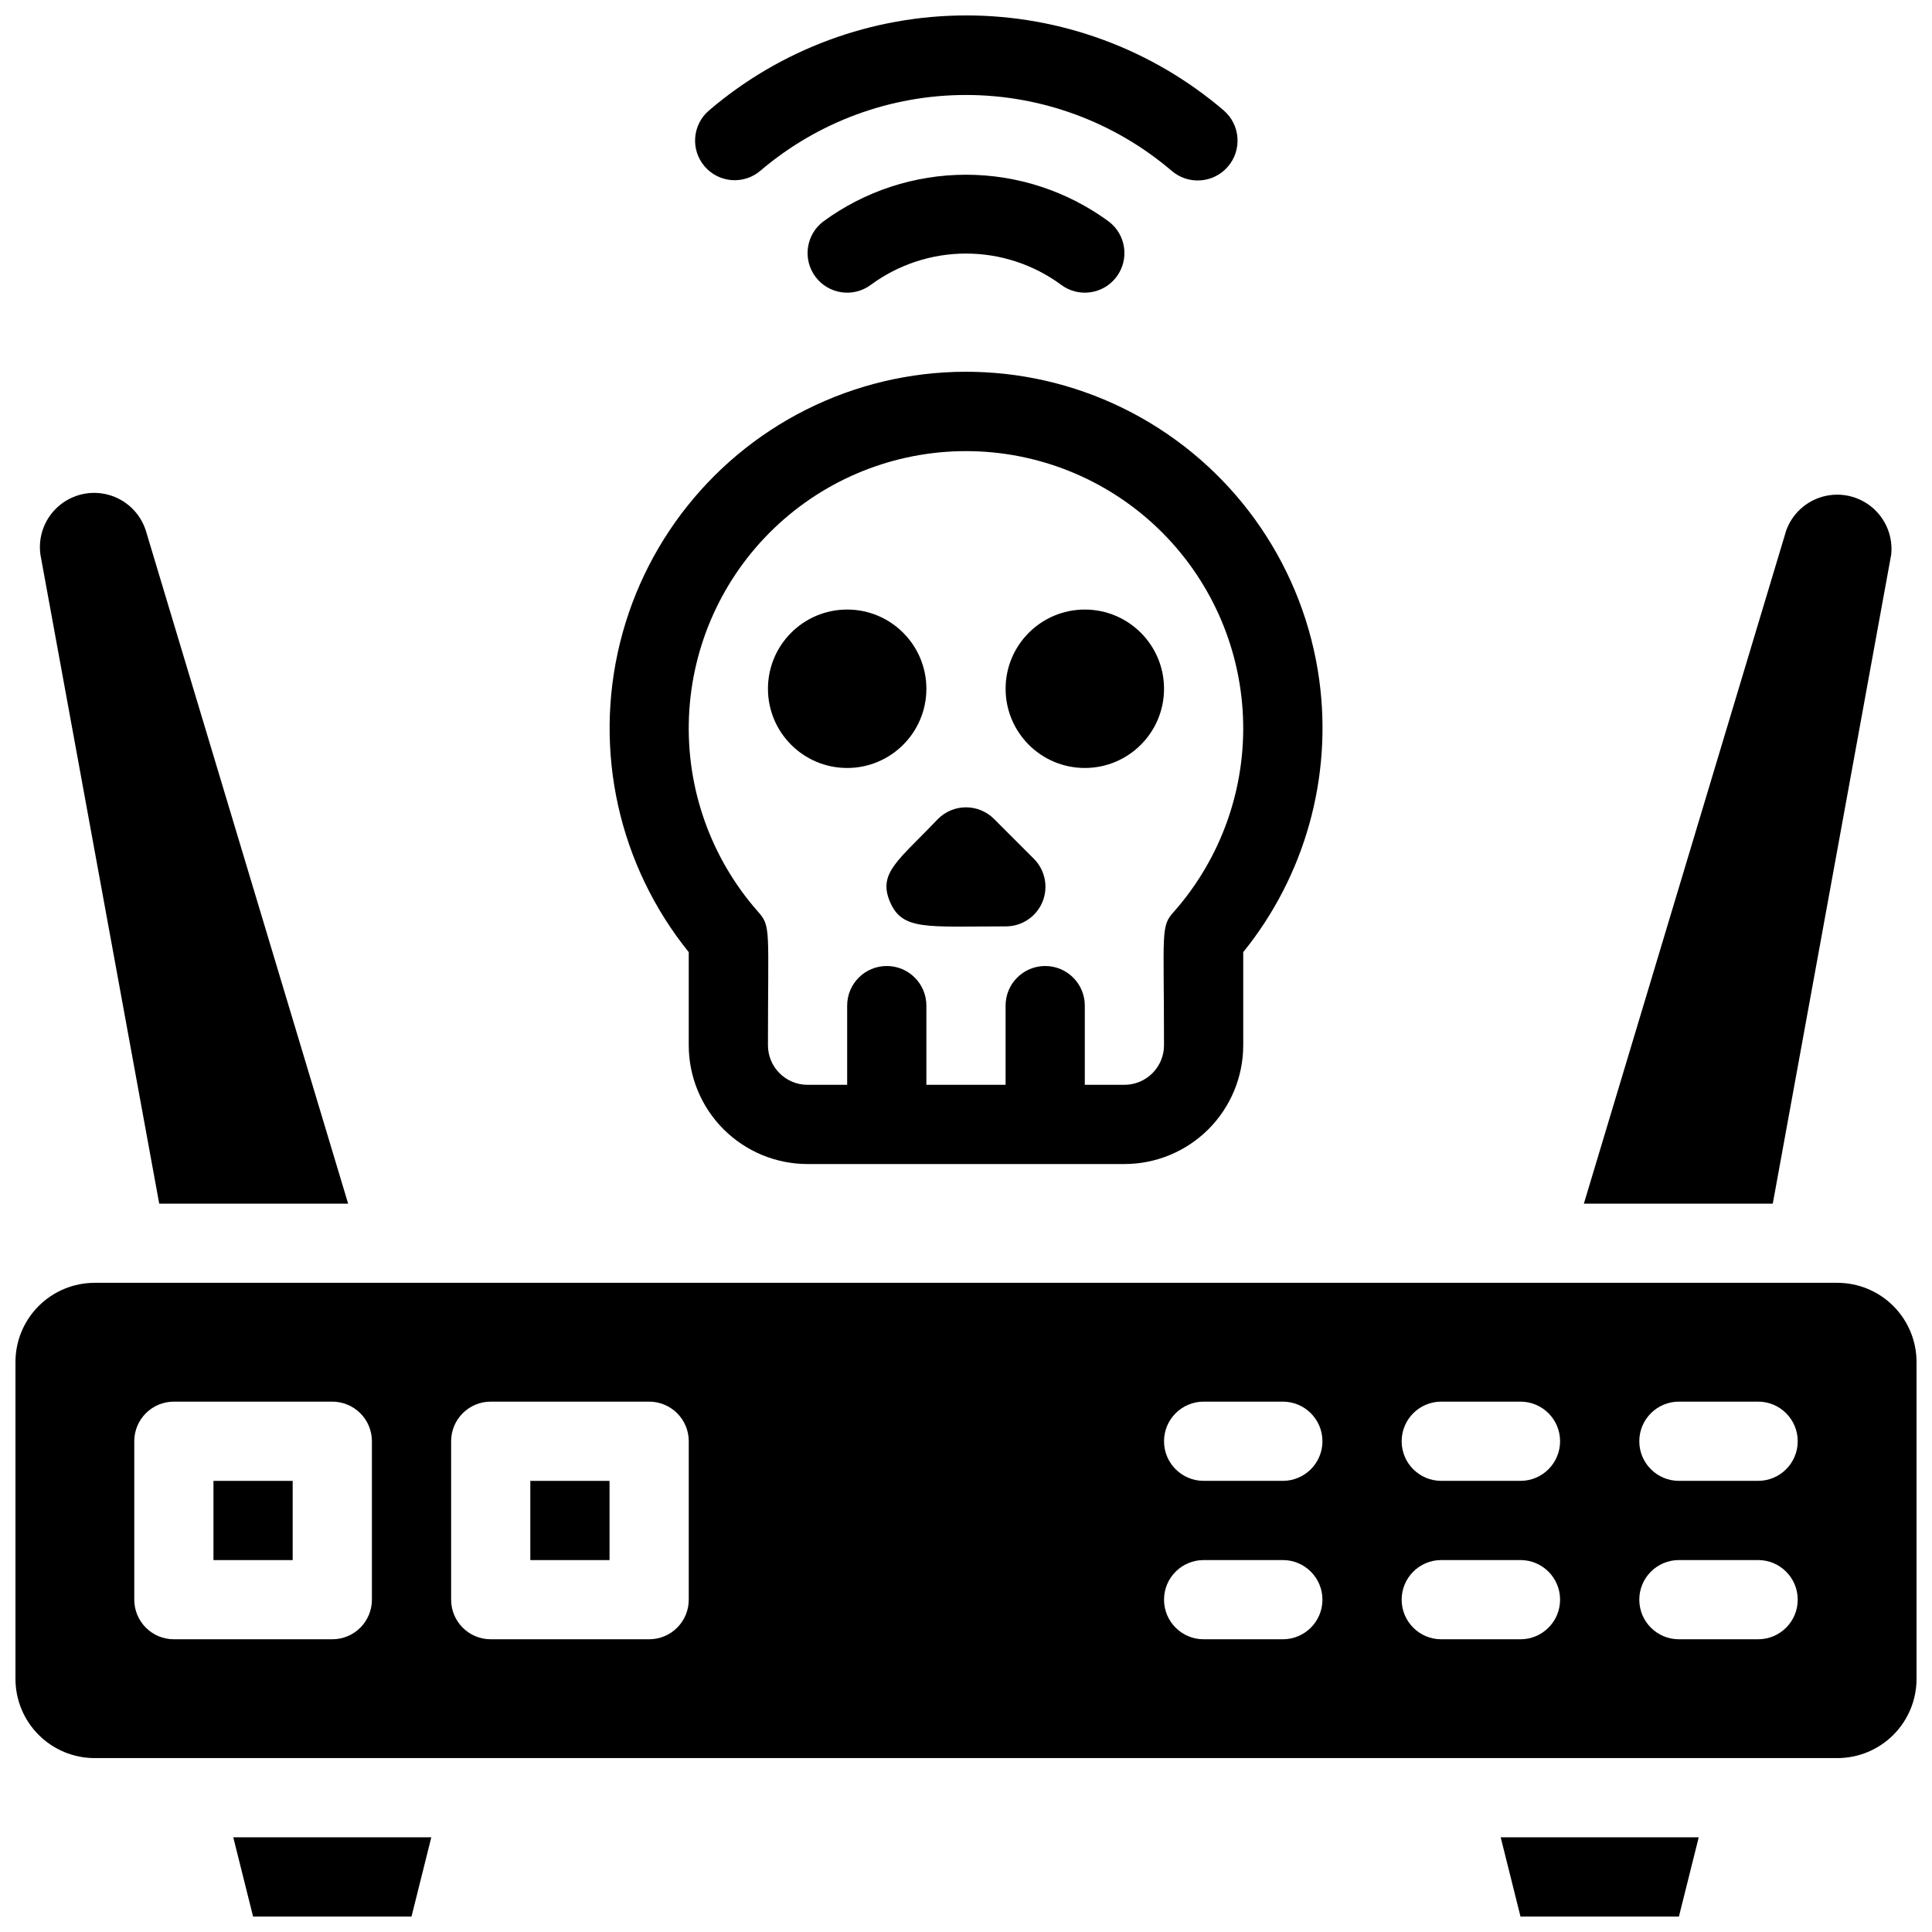
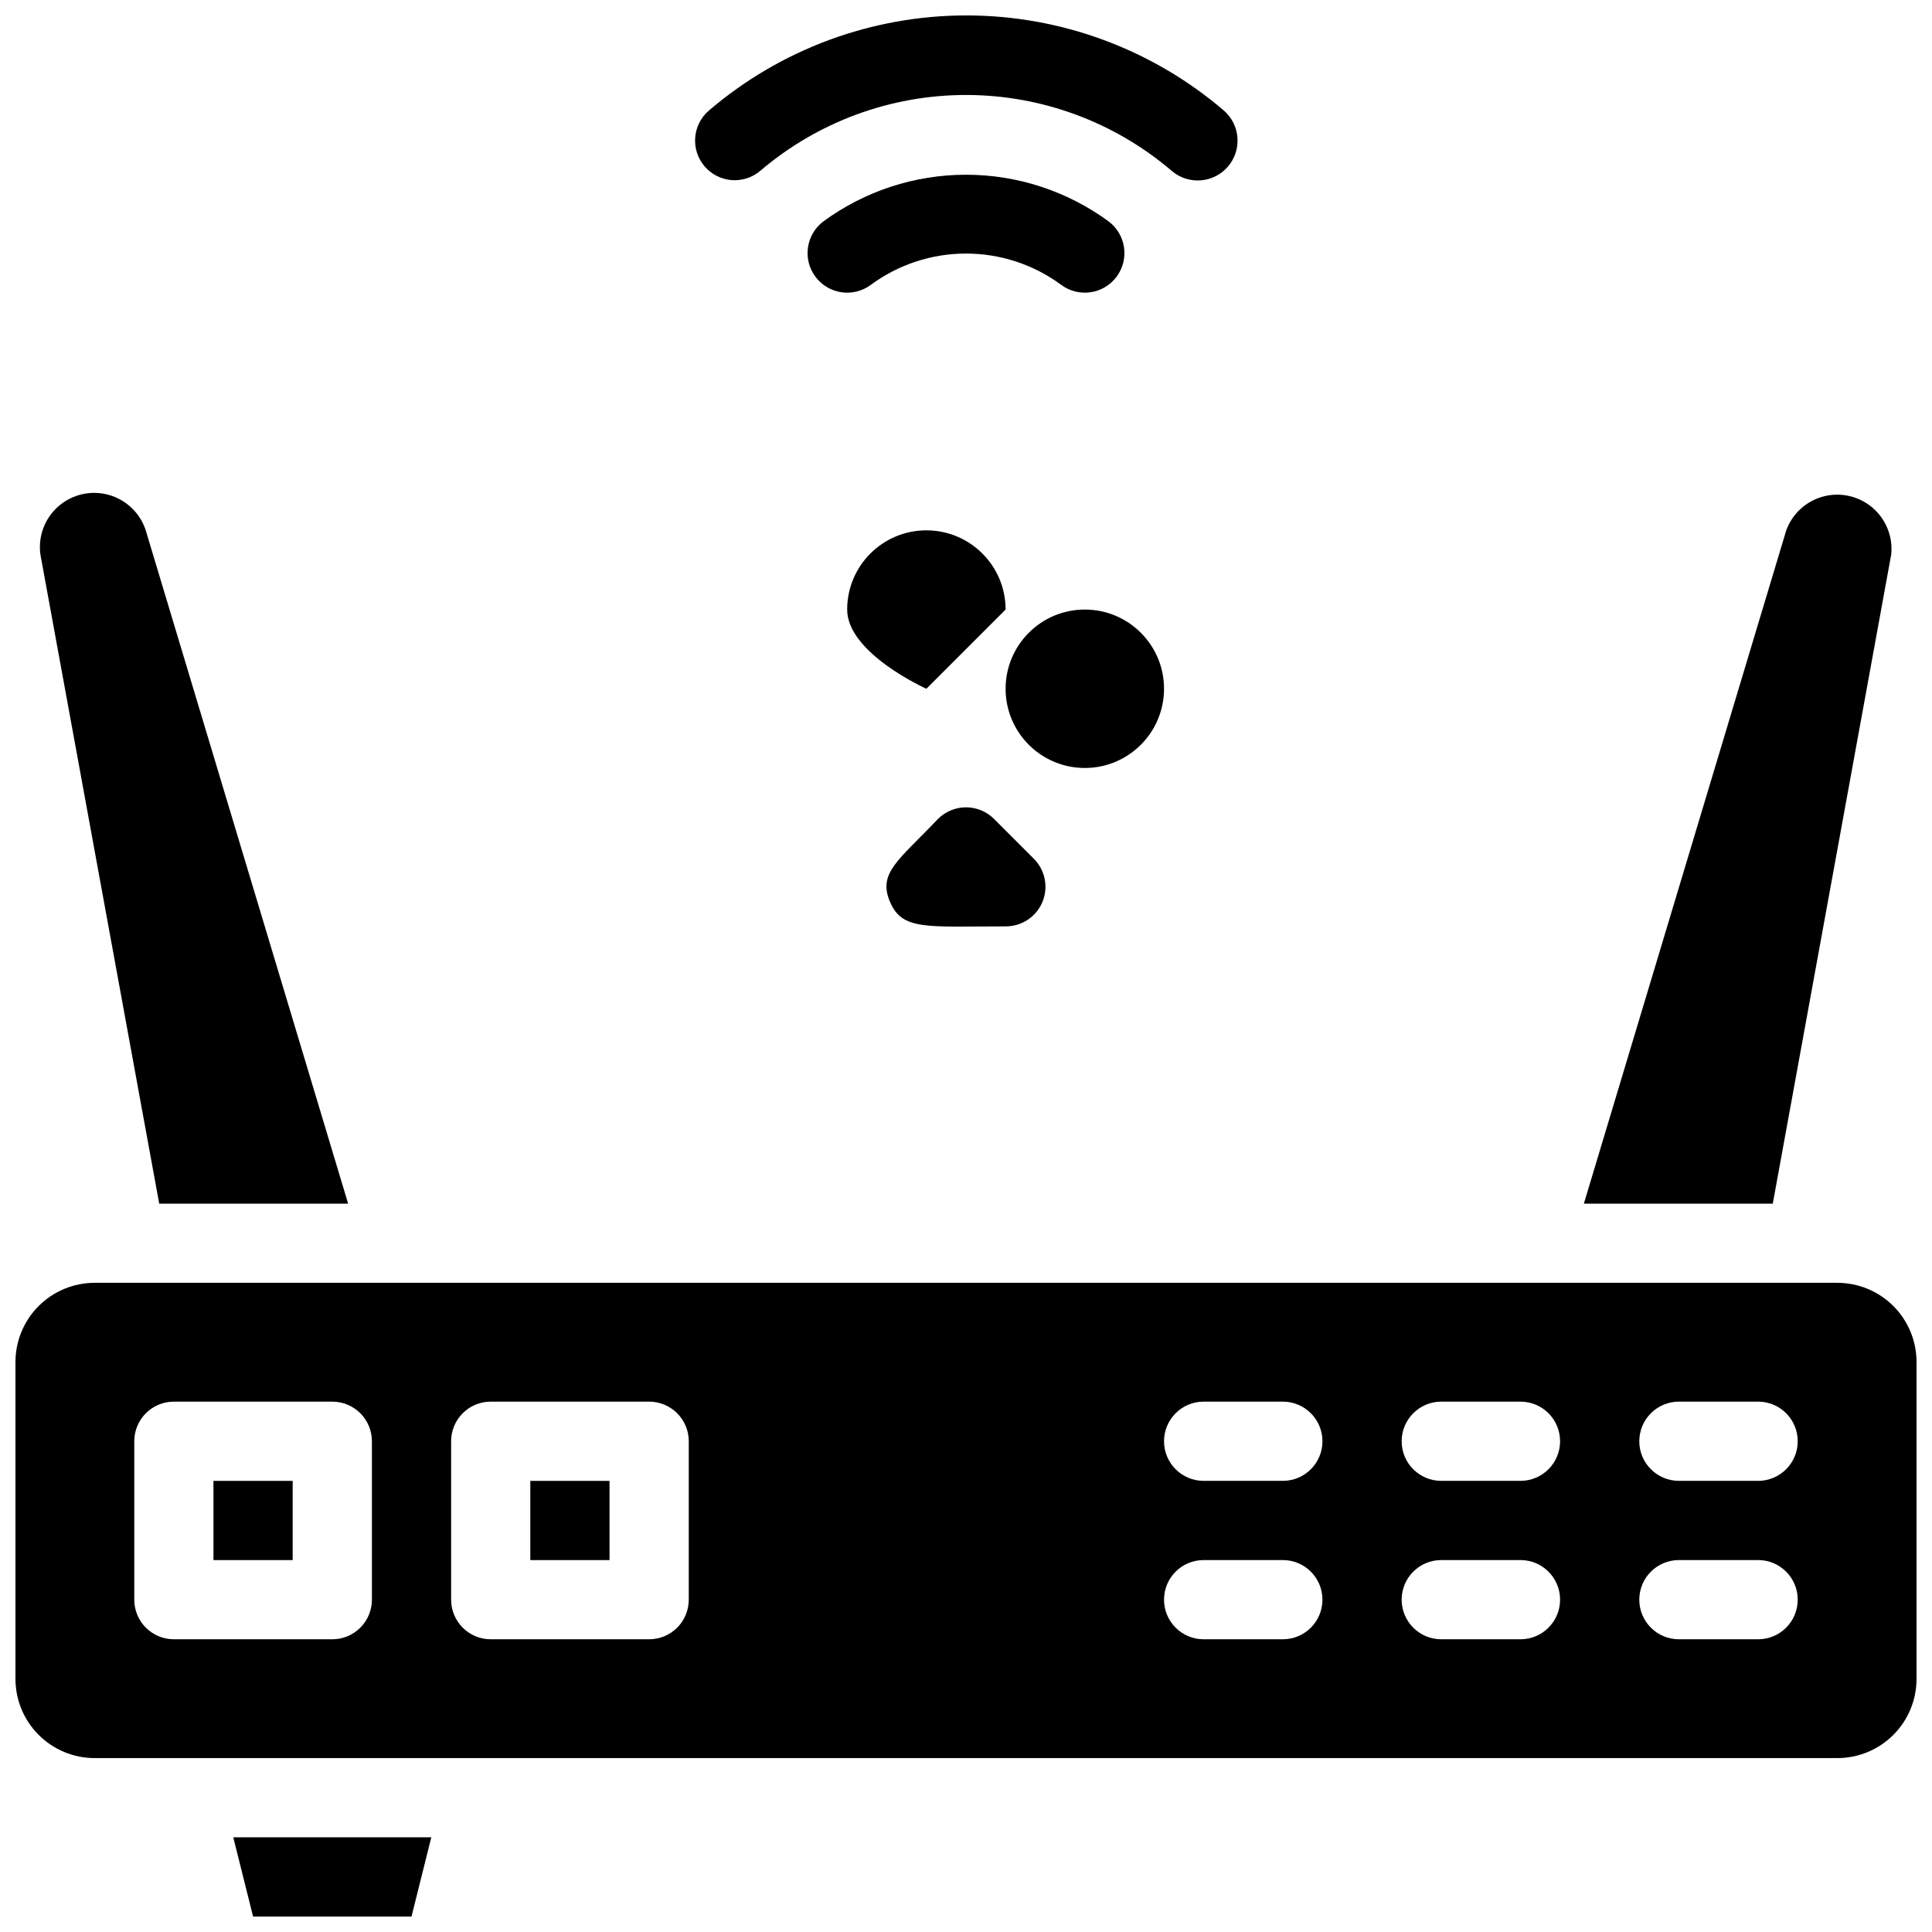
<svg xmlns="http://www.w3.org/2000/svg" width="800px" height="800px" version="1.1" viewBox="144 144 512 512">
  <defs>
    <clipPath id="d">
      <path d="m205 630h54v21.902h-54z" />
    </clipPath>
    <clipPath id="c">
      <path d="m541 630h54v21.902h-54z" />
    </clipPath>
    <clipPath id="b">
      <path d="m328 148.09h144v43.906h-144z" />
    </clipPath>
    <clipPath id="a">
      <path d="m148.09 483h503.81v127h-503.81z" />
    </clipPath>
  </defs>
  <g clip-path="url(#d)">
    <path d="m258.3 630.91-5.246 20.992h-41.984l-5.25-20.992z" />
  </g>
  <g clip-path="url(#c)">
-     <path d="m594.18 630.91-5.25 20.992h-41.984l-5.246-20.992z" />
-   </g>
+     </g>
  <path d="m236.26 462.98h-50.066l-31.488-172.03c-0.656-4.789 1.137-9.586 4.773-12.77 3.637-3.184 8.625-4.328 13.285-3.047s8.363 4.82 9.859 9.414z" />
  <path d="m645.19 290.95-31.387 172.03h-50.062l53.633-178.43c1.613-4.434 5.301-7.793 9.867-8.988 4.562-1.199 9.422-0.078 13.004 2.992 3.582 3.07 5.43 7.703 4.945 12.398z" />
  <g clip-path="url(#b)">
    <path d="m454.47 189.24c-15.195-12.953-34.508-20.07-54.473-20.07-19.969 0-39.281 7.117-54.477 20.07-2.113 1.809-4.863 2.703-7.637 2.488-2.777-0.219-5.352-1.527-7.16-3.644-3.769-4.402-3.254-11.031 1.152-14.797 19.012-16.262 43.207-25.199 68.223-25.199 25.02 0 49.215 8.938 68.227 25.199 4.406 3.824 4.875 10.496 1.051 14.902-3.828 4.406-10.5 4.875-14.906 1.051z" />
  </g>
  <path d="m425.19 219.46c-7.301-5.367-16.125-8.266-25.188-8.266-9.066 0-17.891 2.898-25.191 8.266-4.637 3.481-11.219 2.539-14.695-2.098-3.477-4.637-2.539-11.215 2.098-14.695 10.961-8.031 24.199-12.363 37.789-12.363 13.586 0 26.824 4.332 37.785 12.363 4.637 3.481 5.578 10.059 2.098 14.695-3.477 4.637-10.055 5.578-14.695 2.098z" />
  <path d="m284.54 536.45h20.992v20.992h-20.992z" />
  <path d="m200.57 536.45h20.992v20.992h-20.992z" />
  <g clip-path="url(#a)">
    <path d="m630.91 483.96h-461.82c-5.566 0-10.906 2.215-14.844 6.148-3.938 3.938-6.148 9.277-6.148 14.844v83.969c0 5.57 2.211 10.906 6.148 14.844s9.277 6.148 14.844 6.148h461.82c5.57 0 10.906-2.211 14.844-6.148s6.148-9.273 6.148-14.844v-83.969c0-5.566-2.211-10.906-6.148-14.844-3.938-3.934-9.273-6.148-14.844-6.148zm-388.35 83.969c0 2.785-1.105 5.453-3.074 7.422s-4.637 3.074-7.422 3.074h-41.984c-5.797 0-10.496-4.699-10.496-10.496v-41.984c0-5.797 4.699-10.496 10.496-10.496h41.984c2.785 0 5.453 1.109 7.422 3.074 1.969 1.969 3.074 4.641 3.074 7.422zm83.969 0c0 2.785-1.105 5.453-3.074 7.422s-4.641 3.074-7.422 3.074h-41.984c-5.797 0-10.496-4.699-10.496-10.496v-41.984c0-5.797 4.699-10.496 10.496-10.496h41.984c2.781 0 5.453 1.109 7.422 3.074 1.969 1.969 3.074 4.641 3.074 7.422zm157.44 10.496h-20.992c-5.797 0-10.496-4.699-10.496-10.496s4.699-10.496 10.496-10.496h20.992-0.004c5.797 0 10.496 4.699 10.496 10.496s-4.699 10.496-10.496 10.496zm0-41.984h-20.992c-5.797 0-10.496-4.699-10.496-10.496s4.699-10.496 10.496-10.496h20.992-0.004c5.797 0 10.496 4.699 10.496 10.496s-4.699 10.496-10.496 10.496zm62.977 41.984h-20.996c-5.797 0-10.496-4.699-10.496-10.496s4.699-10.496 10.496-10.496h20.992c5.797 0 10.496 4.699 10.496 10.496s-4.699 10.496-10.496 10.496zm0-41.984h-20.996c-5.797 0-10.496-4.699-10.496-10.496s4.699-10.496 10.496-10.496h20.992c5.797 0 10.496 4.699 10.496 10.496s-4.699 10.496-10.496 10.496zm62.977 41.984h-20.996c-5.797 0-10.496-4.699-10.496-10.496s4.699-10.496 10.496-10.496h20.992c5.797 0 10.496 4.699 10.496 10.496s-4.699 10.496-10.496 10.496zm0-41.984h-20.996c-5.797 0-10.496-4.699-10.496-10.496s4.699-10.496 10.496-10.496h20.992c5.797 0 10.496 4.699 10.496 10.496s-4.699 10.496-10.496 10.496z" />
  </g>
-   <path d="m389.5 326.53c0 11.594-9.398 20.992-20.992 20.992s-20.992-9.398-20.992-20.992 9.398-20.992 20.992-20.992 20.992 9.398 20.992 20.992" />
+   <path d="m389.5 326.53s-20.992-9.398-20.992-20.992 9.398-20.992 20.992-20.992 20.992 9.398 20.992 20.992" />
  <path d="m452.48 326.53c0 11.594-9.398 20.992-20.992 20.992s-20.992-9.398-20.992-20.992 9.398-20.992 20.992-20.992 20.992 9.398 20.992 20.992" />
  <path d="m417.95 371.55-10.496-10.496c-1.969-1.988-4.652-3.106-7.449-3.106-2.801 0-5.484 1.117-7.453 3.106-10.496 11.02-15.953 14.273-12.699 21.938 3.254 7.66 9.656 6.508 30.648 6.508 4.262 0.023 8.117-2.535 9.754-6.473 1.633-3.938 0.723-8.473-2.305-11.477z" />
-   <path d="m493.62 324.22c-3.992-29.266-21.441-54.977-47.16-69.496-25.719-14.52-56.75-16.176-83.867-4.473-27.117 11.703-47.203 35.414-54.281 64.086-7.082 28.676-0.344 59.008 18.211 81.988v24.668c0 8.348 3.316 16.359 9.223 22.266 5.902 5.902 13.914 9.223 22.266 9.223h83.969c8.348 0 16.359-3.32 22.266-9.223 5.902-5.906 9.223-13.918 9.223-22.266v-24.668c16.359-20.234 23.652-46.32 20.152-72.105zm-38.52 61.402c-3.57 3.883-2.625 5.035-2.625 35.371 0 2.781-1.109 5.453-3.074 7.422-1.969 1.965-4.641 3.074-7.422 3.074h-10.496v-20.992c0-5.797-4.699-10.496-10.496-10.496-5.797 0-10.496 4.699-10.496 10.496v20.992h-20.992v-20.992c0-5.797-4.699-10.496-10.496-10.496-5.797 0-10.496 4.699-10.496 10.496v20.992h-10.496c-5.797 0-10.496-4.699-10.496-10.496 0-30.859 0.84-31.488-2.625-35.371v-0.004c-12.539-14.215-19.098-32.727-18.305-51.664 0.793-18.938 8.871-36.836 22.551-49.957 13.684-13.121 31.902-20.445 50.859-20.445 18.953 0 37.176 7.324 50.855 20.445 13.68 13.121 21.758 31.02 22.551 49.957s-5.766 37.449-18.305 51.664z" />
</svg>